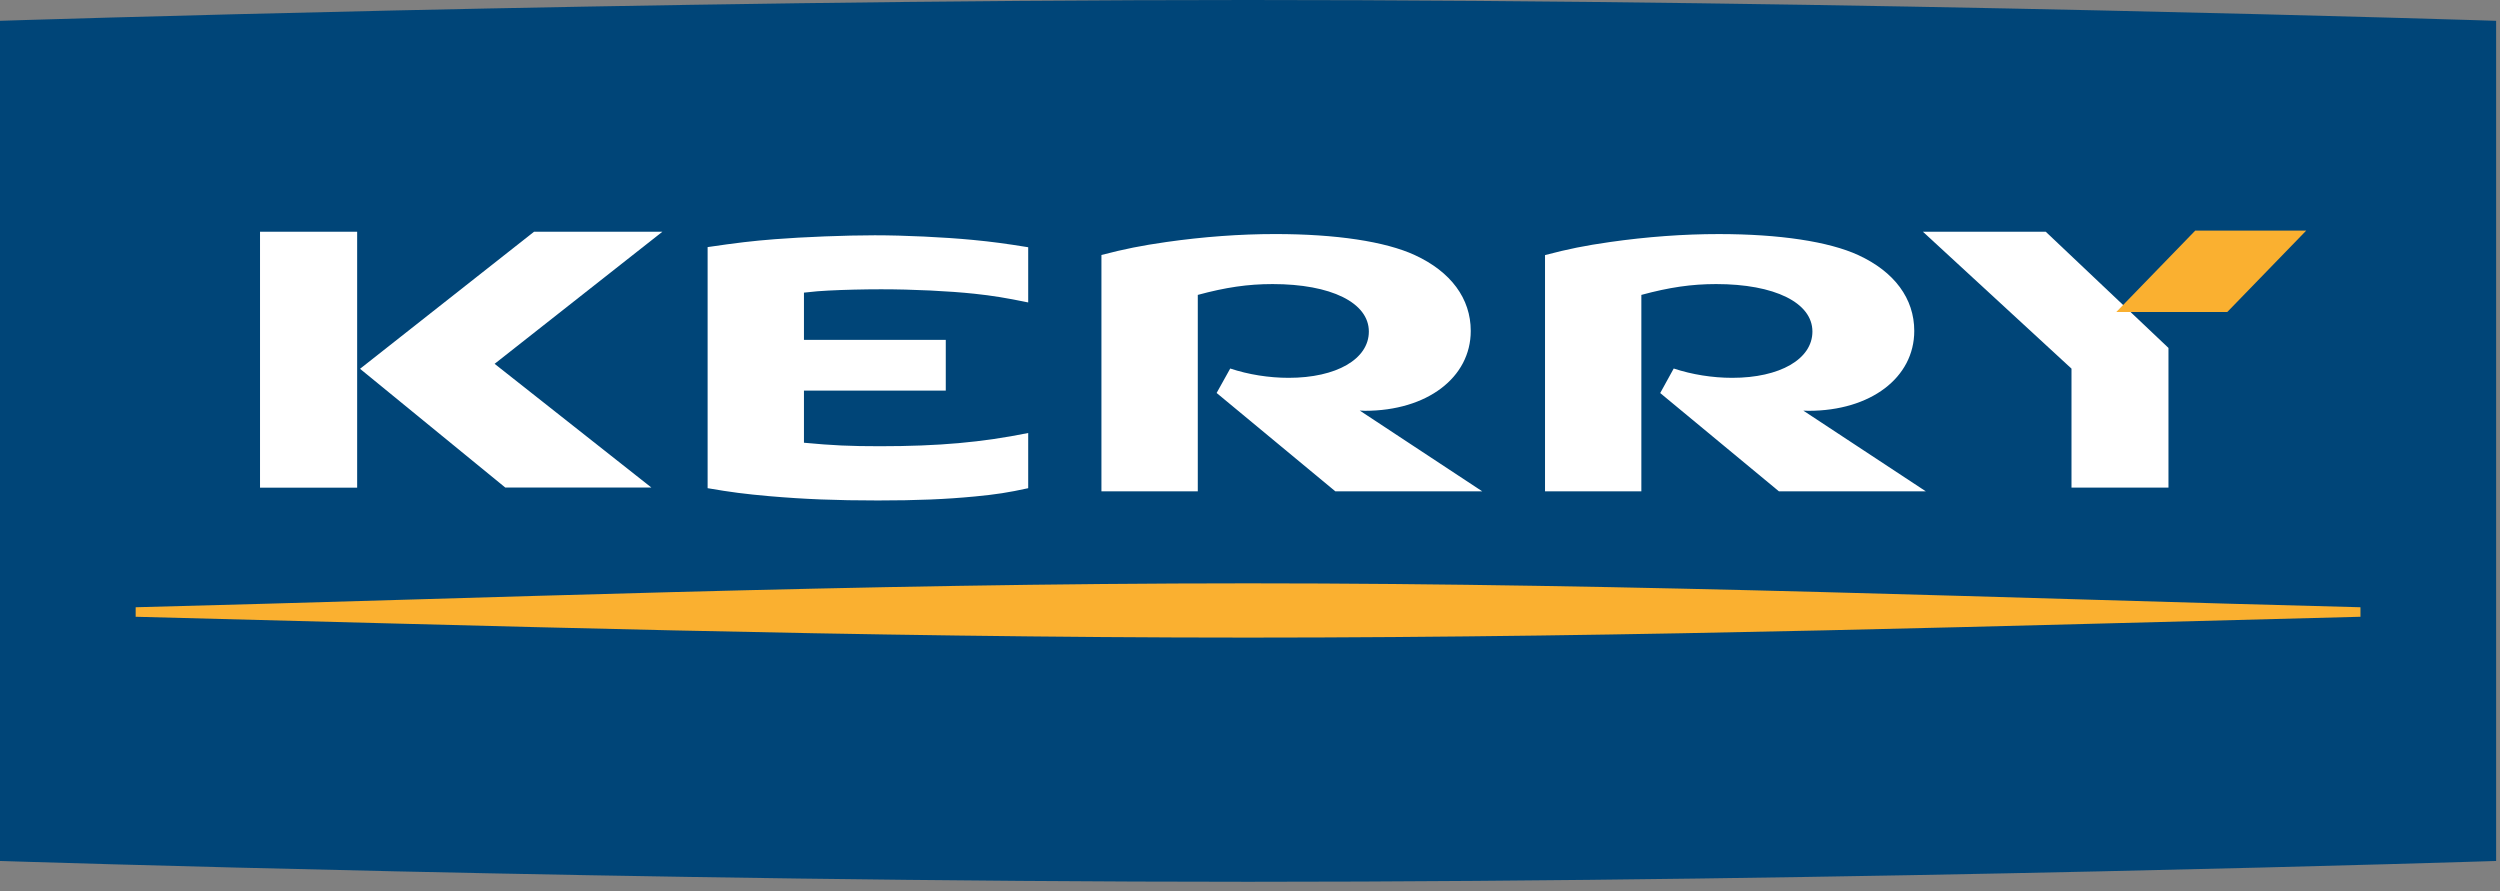
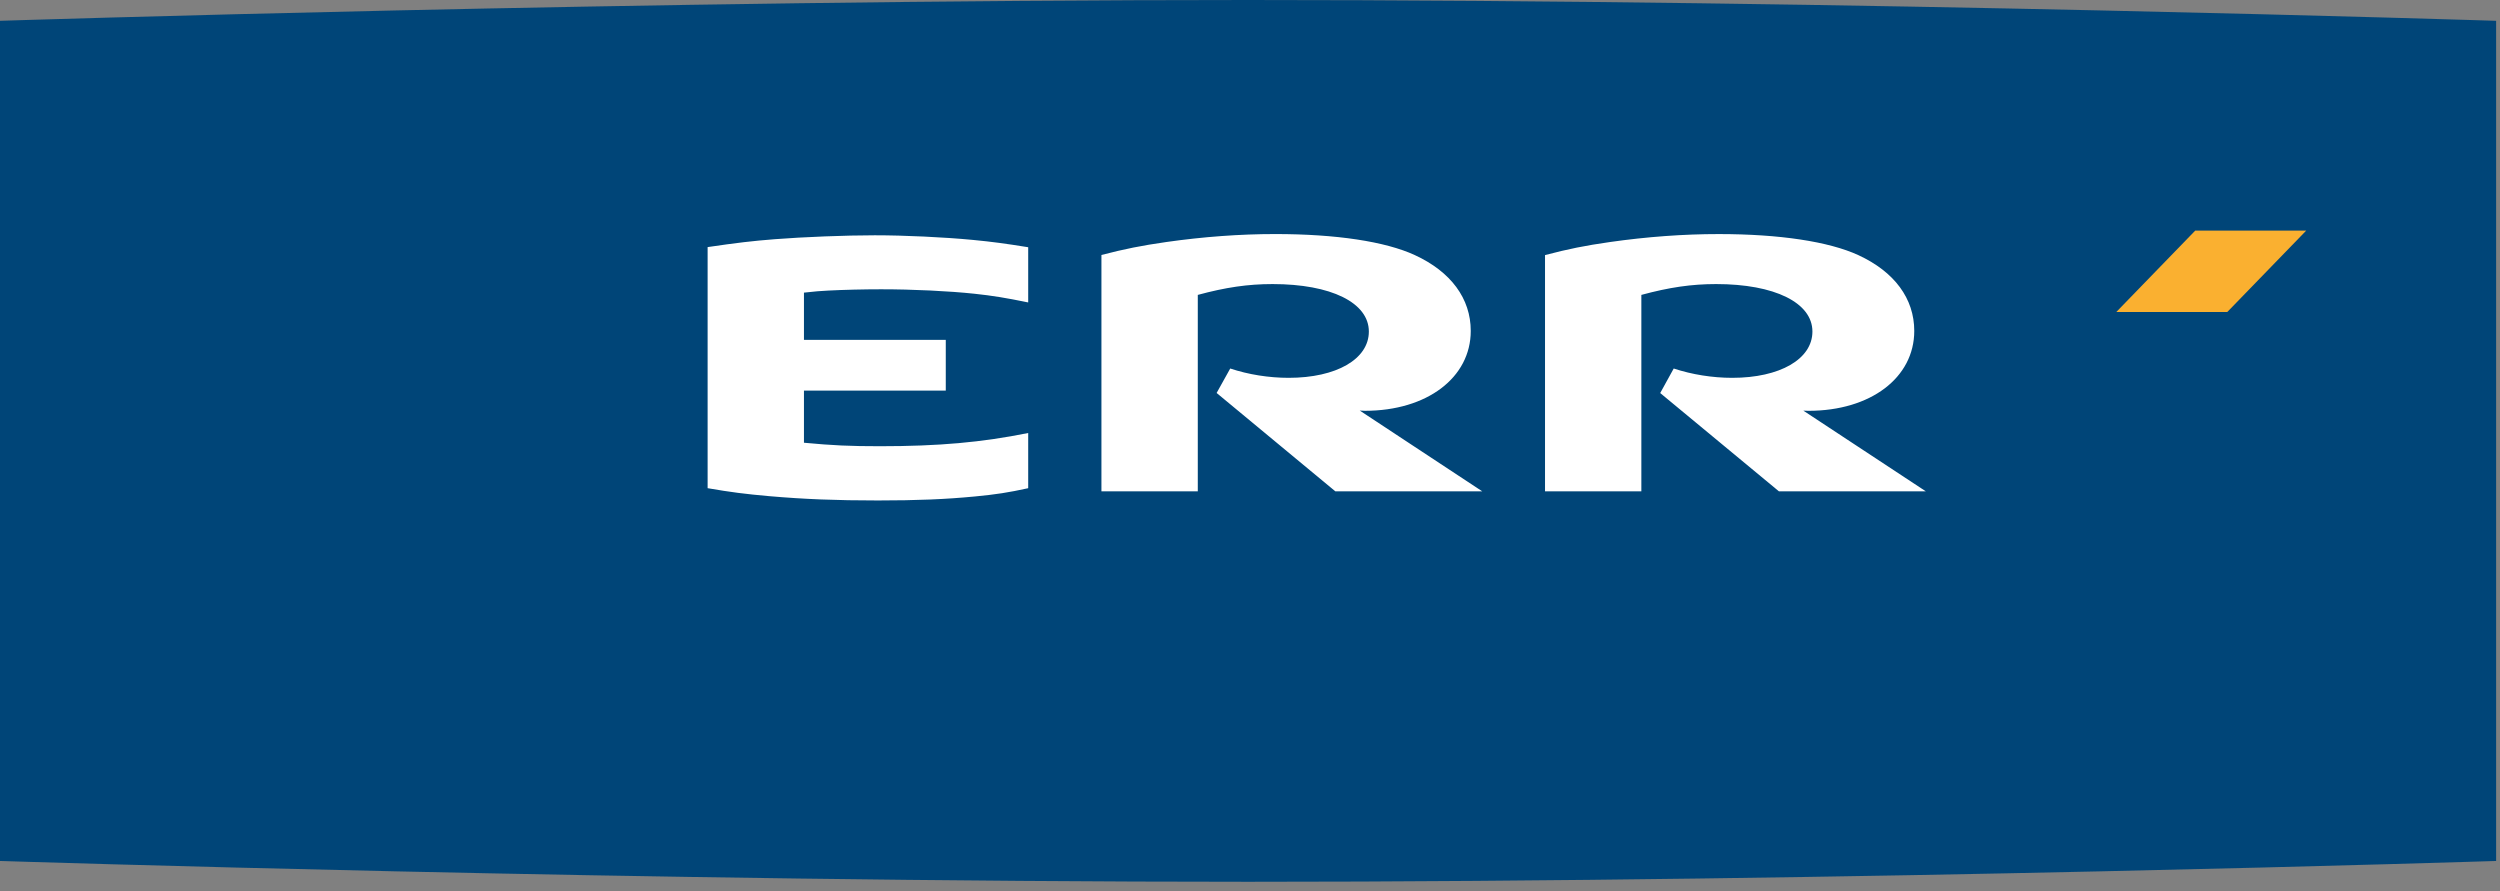
<svg xmlns="http://www.w3.org/2000/svg" width="129" height="46" viewBox="0 0 129 46">
  <rect x="0" y="0" width="129" height="46" fill="#808080" stroke="none" />
  <g fill="none" fill-rule="evenodd">
    <g fill-rule="nonzero">
      <g>
        <g>
          <g>
            <g>
              <g>
                <path fill="#004578" d="M128.8 44.426S95.637 45.5 64.4 45.5C33.163 45.5 0 44.426 0 44.426V1.074S33.163 0 64.4 0c31.237 0 64.4 1.074 64.4 1.074v43.352z" transform="translate(-485 -9237) translate(0 1995) translate(48 200) translate(343 6985) translate(1 2) translate(93 55)" />
-                 <path fill="#FAB030" d="M7 31.334c17.607-.442 37.252-1.234 57.4-1.234 20.147 0 39.795.792 57.4 1.234v.491c-17.607.442-37.252 1.075-57.4 1.075-20.148 0-39.795-.633-57.4-1.075v-.49z" transform="translate(-485 -9237) translate(0 1995) translate(48 200) translate(343 6985) translate(1 2) translate(93 55)" />
                <g fill="#FFF">
-                   <path d="M5.129 13.262L.117 13.262.117.059 5.129.059zM10.358 8.341L20.88.057 14.257.057 5.278 7.13 12.771 13.256 20.31 13.256 8.944 4.287M93.589 7.121L85.922.057 92.26.057 98.593 6.053 98.593 13.26 93.589 13.26z" transform="translate(-485 -9237) translate(0 1995) translate(48 200) translate(343 6985) translate(1 2) translate(93 55) translate(13.3 11.9)" />
-                 </g>
+                   </g>
                <path fill="#FAB030" d="M109.2 16.1L113.273 11.9 119 11.9 114.927 16.1z" transform="translate(-485 -9237) translate(0 1995) translate(48 200) translate(343 6985) translate(1 2) translate(93 55)" />
                <g fill="#FFF">
                  <path d="M12.402 8.255V5.637H5.084V3.2c.588-.066.842-.086 1.264-.107.795-.041 1.814-.066 2.714-.066 1.64 0 3.505.09 4.82.23.96.104 1.593.206 2.773.449V.857C15.484.668 14.782.574 13.805.48 12.296.336 10.271.241 8.737.241c-1.492 0-3.682.086-5.145.201C2.425.532 1.597.632.113.85v12.44c1.213.21 1.932.301 3.183.412 1.797.156 3.441.222 5.602.222 2.029 0 3.508-.062 5.005-.206 1.107-.106 1.716-.201 2.752-.427v-2.848c-2.401.485-4.625.682-7.648.682-1.568 0-2.439-.041-3.923-.18V8.254h7.318zM25.406 13.453V3.317c1.437-.39 2.587-.559 3.86-.559 3.022 0 4.967.962 4.967 2.45 0 1.422-1.674 2.388-4.14 2.388-1.018 0-2.075-.169-3.013-.481l-.702 1.262 6.125 5.075h7.58l-6.32-4.167c.119.003.22.012.27.012 3.196 0 5.458-1.71 5.458-4.122 0-1.67-1.023-3.054-2.887-3.913C35.078.559 32.537.177 29.401.177c-1.822 0-3.712.14-5.61.41-1.298.186-2.156.358-3.357.67v12.195h4.972zM48.294 13.453V3.317c1.437-.39 2.587-.559 3.86-.559 3.022 0 4.967.962 4.967 2.45 0 1.422-1.678 2.388-4.139 2.388-1.018 0-2.075-.169-3.018-.481l-.697 1.266 6.125 5.071h7.58l-6.32-4.163c.118.003.22.009.27.009 3.196 0 5.454-1.706 5.454-4.122 0-1.669-1.02-3.05-2.888-3.913C57.966.564 55.426.178 52.285.178c-1.818 0-3.712.14-5.605.41-1.298.186-2.156.358-3.357.675v12.19h4.971z" transform="translate(-485 -9237) translate(0 1995) translate(48 200) translate(343 6985) translate(1 2) translate(93 55) translate(36.4 11.9)" />
                </g>
              </g>
            </g>
          </g>
        </g>
      </g>
    </g>
  </g>
</svg>